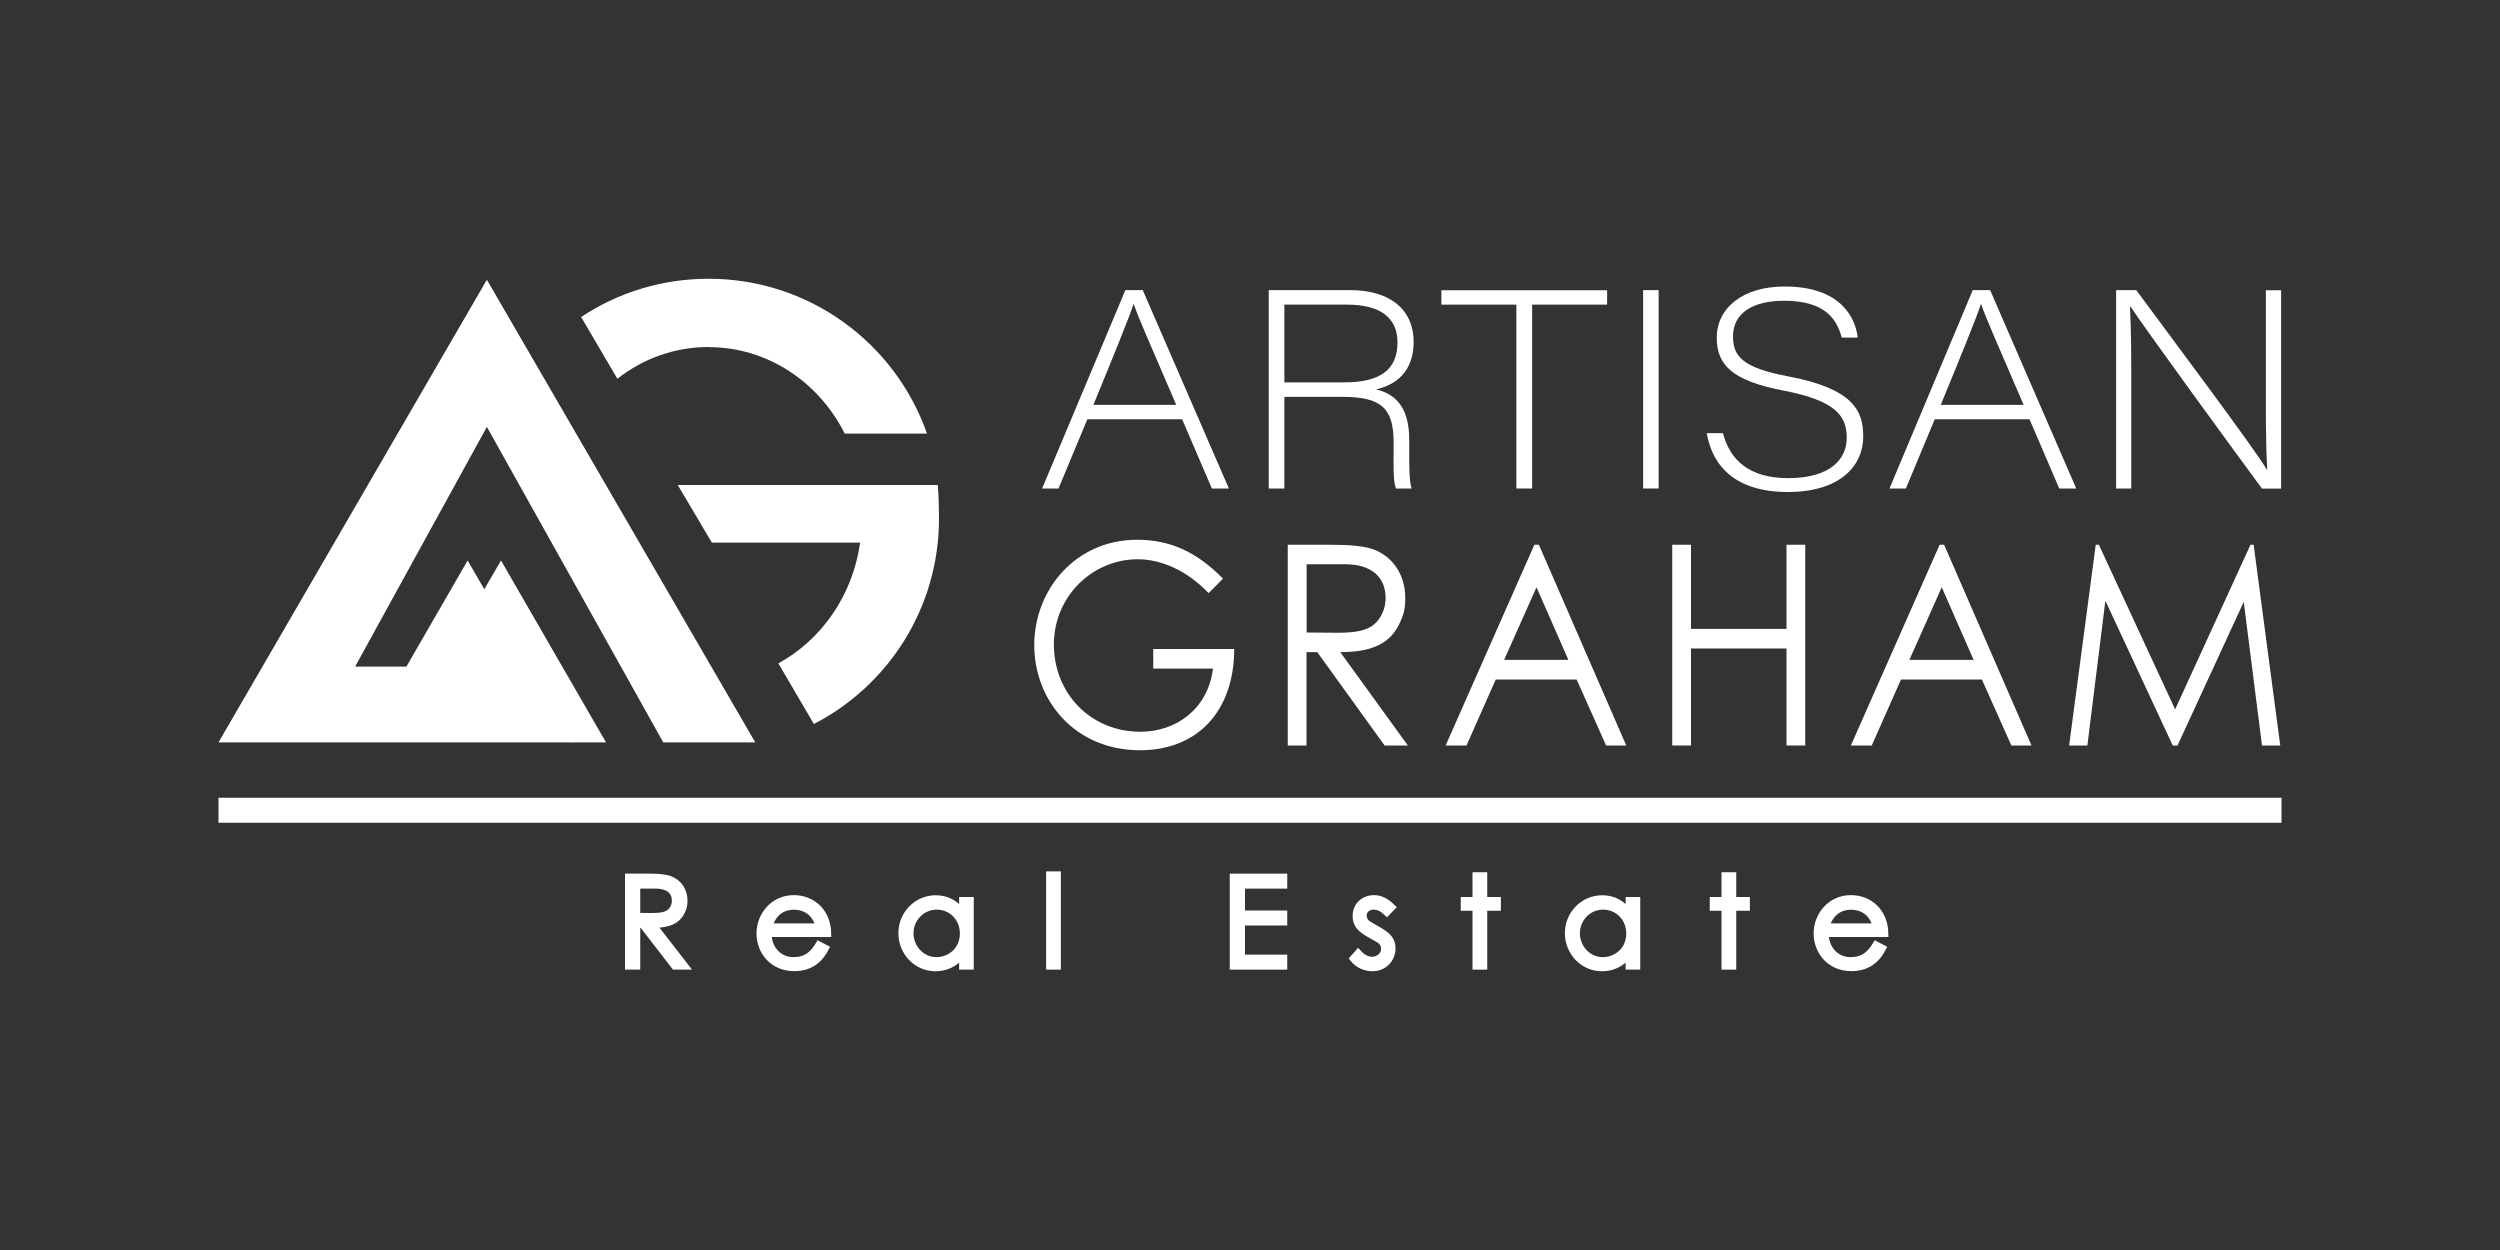
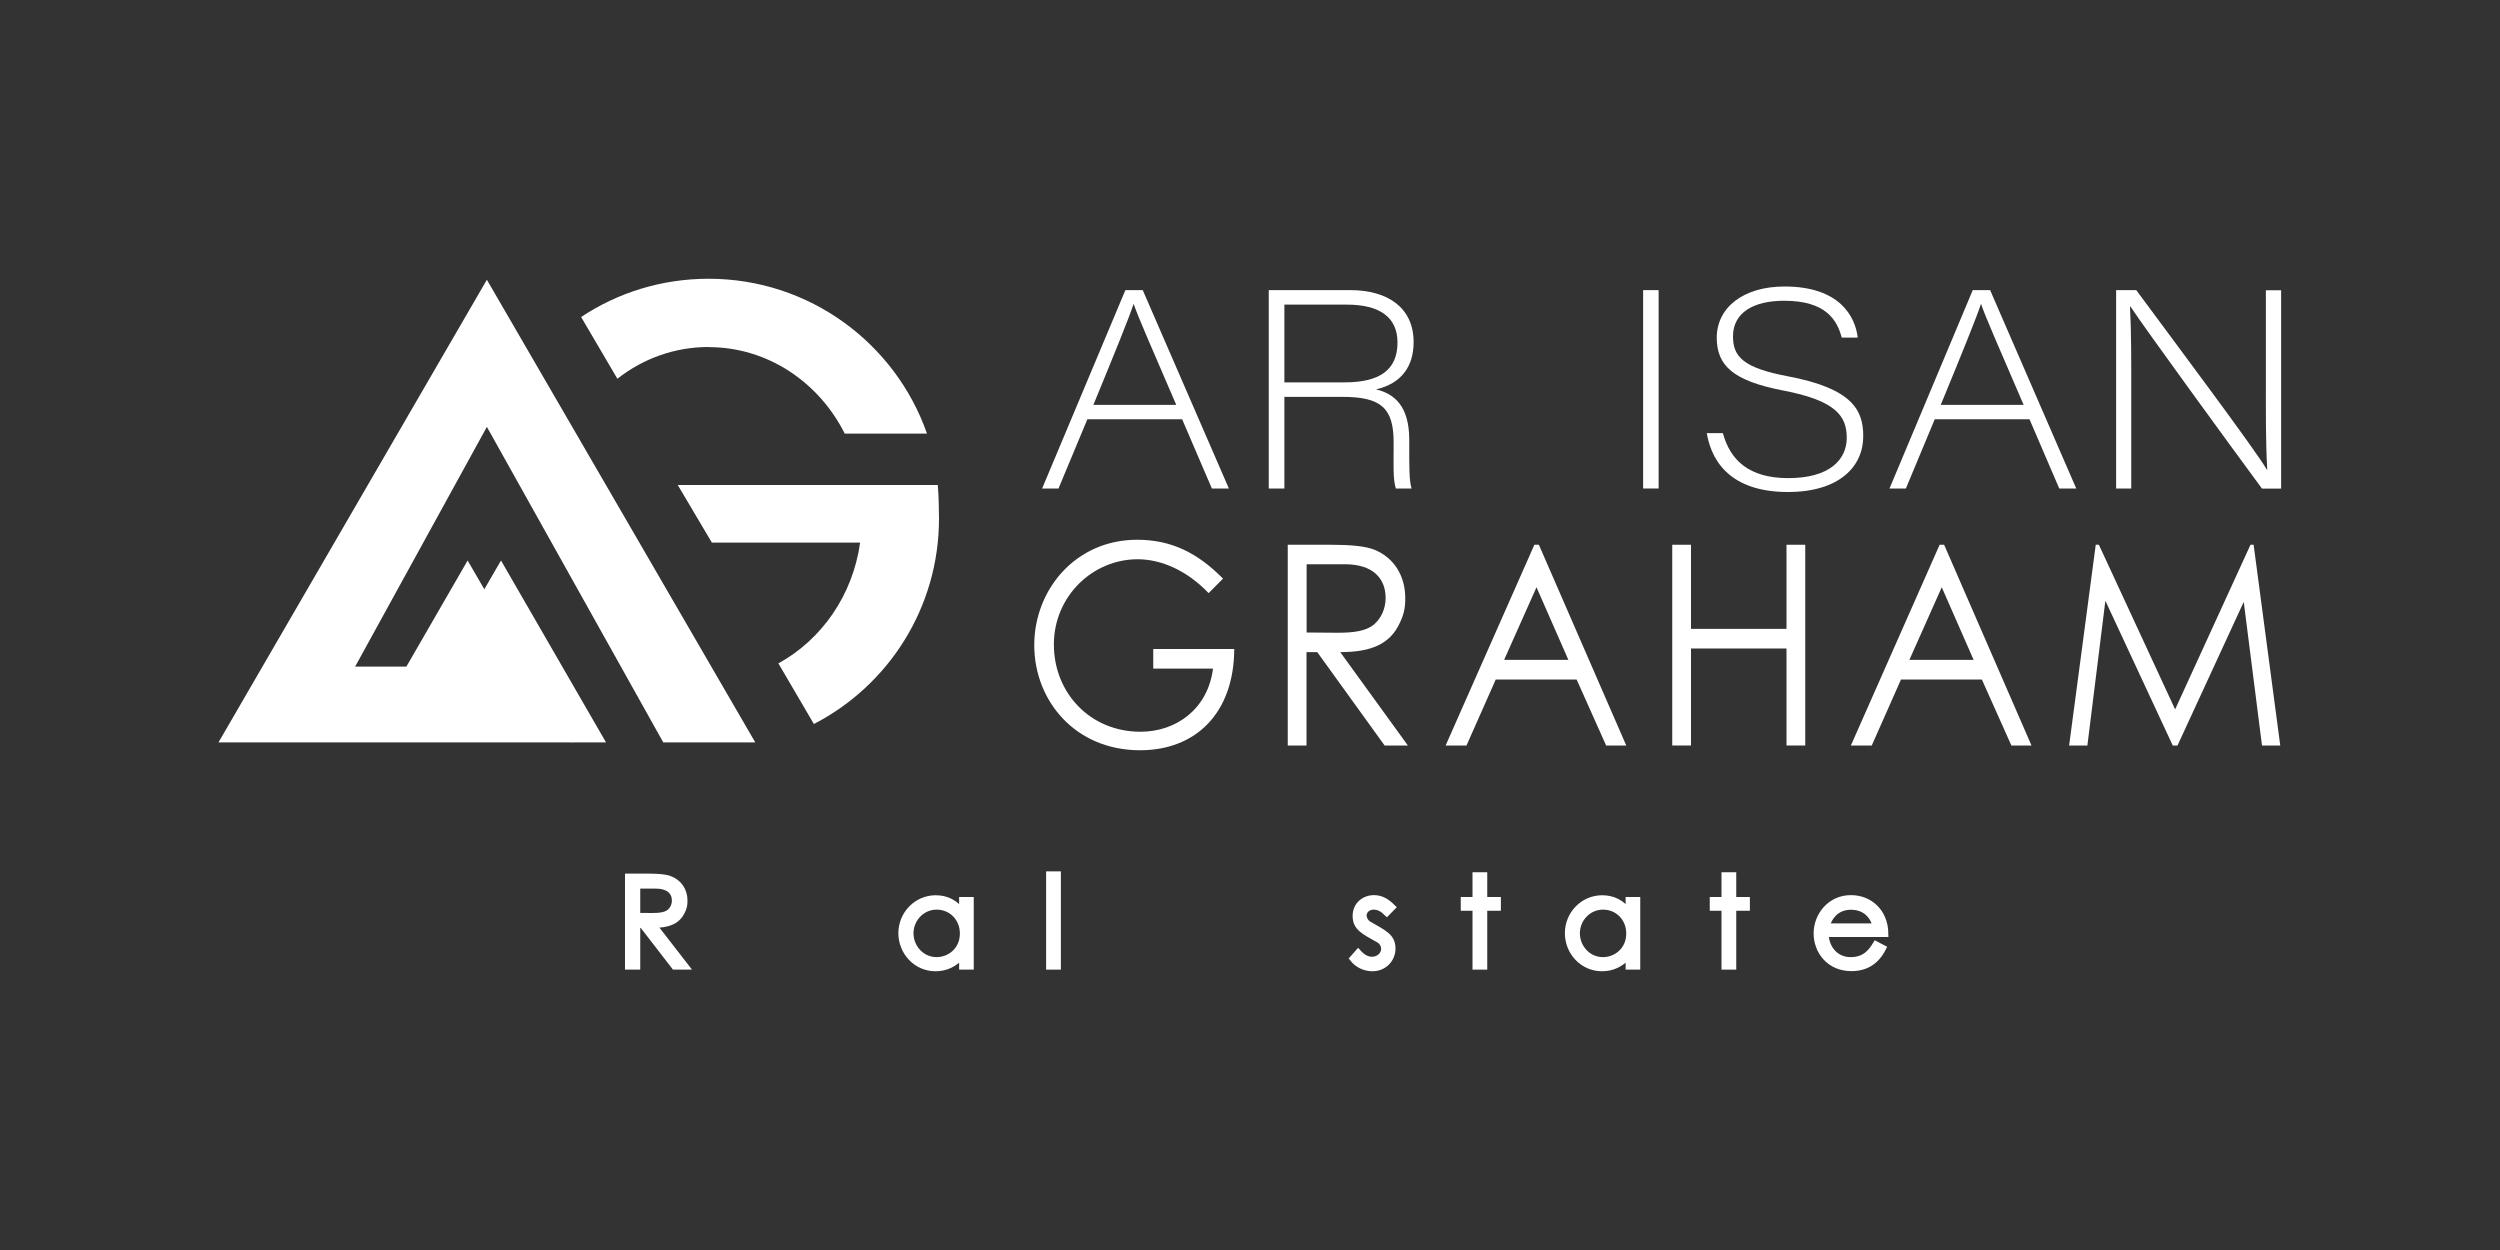
<svg xmlns="http://www.w3.org/2000/svg" id="Layer_1" viewBox="0 0 200 100">
  <rect x="0" y="0" width="200" height="100" fill="#333333" stroke="none" />
  <defs>
    <style>.cls-1{stroke-width:.5px;}.cls-1,.cls-2,.cls-3{fill:#fff;}.cls-1,.cls-3{stroke:#fff;stroke-miterlimit:10;}.cls-3{stroke-width:2px;}</style>
  </defs>
  <path class="cls-2" d="M56.69,27.76c-2.74,0-5.26.94-7.3,2.54l-2.9-4.94c2.92-1.94,6.43-3.06,10.2-3.06,8.08,0,14.95,5.18,17.47,12.39h-6.58c-2.07-4.12-6.17-6.92-10.89-6.92Z" />
  <polygon class="cls-2" points="48.48 59.39 45.75 59.39 38.71 47.2 40.08 44.84 48.48 59.39" />
  <path class="cls-2" d="M86.99,33.54l-2.31,5.54h-1.31l6.66-15.87h1.39l6.89,15.87h-1.36l-2.38-5.54h-7.58ZM94.1,32.39c-2.07-4.81-3.06-7.05-3.4-8.06h-.02c-.32,1-1.51,3.93-3.21,8.06h6.63Z" />
  <path class="cls-2" d="M102.75,31.75v7.33h-1.25v-15.87h6.52c3.03,0,5.07,1.43,5.07,4.16,0,1.91-.95,3.31-3.01,3.78,1.43.34,2.66,1.29,2.66,4.04v.61c0,1.28-.02,2.68.19,3.28h-1.26c-.24-.69-.18-1.99-.18-3.23v-.47c0-2.71-.98-3.63-4.07-3.63h-4.66ZM102.75,30.59h4.8c2.82,0,4.25-.99,4.25-3.19,0-2.01-1.41-3.03-4.05-3.03h-5v6.22Z" />
-   <path class="cls-2" d="M121.3,24.37h-5.99v-1.15h13.26v1.15h-6v14.71h-1.26v-14.71Z" />
  <path class="cls-2" d="M132.69,23.21v15.87h-1.24v-15.87h1.24Z" />
  <path class="cls-2" d="M137.83,34.65c.58,2.15,2.08,3.6,5.23,3.6,3.3,0,4.68-1.47,4.68-3.23s-.91-2.98-5.09-3.78c-3.99-.77-5.31-1.99-5.31-4.22,0-2.42,2.13-4.1,5.42-4.1,4.48,0,5.67,2.47,5.86,4.09h-1.28c-.38-1.42-1.27-2.95-4.61-2.95-2.45,0-4.09.95-4.09,2.85,0,1.61.79,2.52,4.42,3.2,5.16.98,6,2.72,6,4.79,0,2.41-1.9,4.46-6.03,4.46s-6.03-2.01-6.49-4.71h1.3Z" />
  <path class="cls-2" d="M154.78,33.54l-2.31,5.54h-1.31l6.66-15.87h1.39l6.89,15.87h-1.36l-2.38-5.54h-7.58ZM161.89,32.39c-2.07-4.81-3.06-7.05-3.4-8.06h-.02c-.32,1-1.51,3.93-3.21,8.06h6.63Z" />
  <path class="cls-2" d="M169.29,39.08v-15.87h1.61c2.88,3.9,9.54,12.79,10.44,14.35h.04c-.13-2.19-.11-4.58-.11-7.14v-7.2h1.22v15.87h-1.53c-2.7-3.66-9.34-12.78-10.52-14.56h-.04c.11,2.09.1,4.37.1,7.19v7.36h-1.22Z" />
  <polygon class="cls-2" points="38.95 34.15 28.41 53.33 32.51 53.33 37.41 44.84 38.78 47.2 45.82 59.39 17.48 59.39 38.95 22.38 60.42 59.39 53.06 59.39 38.95 34.15" />
  <path class="cls-2" d="M75.12,41.48c0,7.16-4.06,13.37-10.01,16.44l-2.84-4.85c3.45-1.89,5.95-5.44,6.54-9.66h-11.86l-2.73-4.61h20.8c.07.65.1,2.02.1,2.68Z" />
-   <line class="cls-3" x1="17.48" y1="64.82" x2="182.52" y2="64.82" />
  <path class="cls-2" d="M98.74,51.92c-.02,5.1-3.05,8.1-7.54,8.1-5.2,0-8.46-3.98-8.46-8.41s3.3-8.43,8.23-8.43c2.76,0,4.86,1.07,6.87,3.11l-1.15,1.16c-1.69-1.77-3.74-2.71-5.68-2.71-3.59,0-6.7,2.95-6.7,6.82s2.9,6.98,6.93,6.98c2.84,0,5.39-1.81,5.8-5.05h-4.78v-1.57h6.47Z" />
  <path class="cls-2" d="M103.02,43.58h3.45c1.57,0,2.76.11,3.49.4,1.54.63,2.46,2.06,2.46,3.87,0,.81-.1,1.27-.44,1.99-.77,1.68-2.28,2.33-4.76,2.33l5.41,7.47h-1.86l-5.39-7.47h-.86v7.47h-1.5v-16.06ZM104.53,45.14v5.46c.83,0,1.69.02,2.48.02,1.29,0,2.3-.13,2.94-.69.54-.47.9-1.25.9-2.08,0-1.57-1-2.71-3.26-2.71h-3.07Z" />
  <path class="cls-2" d="M123.11,43.58l6.99,16.06h-1.61l-2.36-5.28h-6.47l-2.34,5.28h-1.67l7.1-16.06h.35ZM122.92,46.98l-2.59,5.81h5.14l-2.55-5.81Z" />
  <path class="cls-2" d="M133.78,43.58h1.5v6.73h7.64v-6.73h1.5v16.06h-1.5v-7.76h-7.64v7.76h-1.5v-16.06Z" />
  <path class="cls-2" d="M155.53,43.58l6.99,16.06h-1.61l-2.36-5.28h-6.47l-2.34,5.28h-1.67l7.1-16.06h.35ZM155.34,46.98l-2.59,5.81h5.14l-2.55-5.81Z" />
  <path class="cls-2" d="M165.53,59.64l2.13-16.06h.25l6.1,13.17,6.03-13.17h.25l2.13,16.06h-1.46l-1.46-11.49-5.3,11.49h-.38l-5.39-11.58-1.44,11.58h-1.46Z" />
  <path class="cls-1" d="M50.25,70.14h1.65c.75,0,1.32.05,1.67.18.74.28,1.18.92,1.18,1.73,0,.36-.05.57-.21.89-.37.75-1.09,1.04-2.28,1.04l2.59,3.34h-.89l-2.58-3.34h-.41v3.34h-.72v-7.18ZM50.97,70.84v2.44c.4,0,.81.01,1.19.01.62,0,1.1-.06,1.41-.31.26-.21.43-.56.43-.93,0-.7-.48-1.21-1.56-1.21h-1.47Z" />
-   <path class="cls-1" d="M61.47,74.71c.03,1.22.86,2.11,2,2.11s1.64-.63,2.03-1.27l.57.3c-.54,1.06-1.37,1.59-2.53,1.59-1.76,0-2.77-1.35-2.77-2.77s1.07-2.81,2.73-2.81c1.51,0,2.73,1.09,2.75,2.85h-4.78ZM65.5,74.12c-.28-1.1-1.07-1.59-1.99-1.59s-1.66.51-1.97,1.59h3.96Z" />
  <path class="cls-1" d="M76.98,72.01h.67v5.31h-.67v-.91c-.58.7-1.31,1.04-2.14,1.04-1.55,0-2.72-1.29-2.72-2.8s1.2-2.78,2.74-2.78c.86,0,1.59.37,2.12,1.11v-.97ZM72.83,74.66c0,1.15.9,2.16,2.09,2.16,1.09,0,2.12-.82,2.12-2.14,0-1.23-.92-2.16-2.11-2.16s-2.1,1-2.1,2.14Z" />
  <path class="cls-1" d="M83.94,69.96h.68v7.36h-.68v-7.36Z" />
-   <path class="cls-1" d="M98.63,70.14h4.1v.7h-3.38v2.25h3.38v.7h-3.38v2.83h3.38v.7h-4.1v-7.18Z" />
  <path class="cls-1" d="M108.65,76.2c.34.38.71.59,1.11.59.52,0,.98-.38.98-.88,0-.31-.18-.6-.44-.74-1.22-.68-1.84-.97-1.84-1.9,0-.84.65-1.41,1.46-1.41.58,0,1.02.28,1.47.72l-.44.45c-.32-.31-.64-.51-1.07-.51s-.8.31-.8.71c0,.27.17.57.41.71,1.22.71,1.9.98,1.9,1.94,0,.83-.64,1.57-1.6,1.57-.59,0-1.19-.27-1.57-.76l.43-.49Z" />
  <path class="cls-1" d="M118.05,70.03h.68v1.98h1.09v.6h-1.09v4.71h-.68v-4.71h-.94v-.6h.94v-1.98Z" />
  <path class="cls-1" d="M130.3,72.01h.67v5.31h-.67v-.91c-.58.7-1.31,1.04-2.14,1.04-1.55,0-2.72-1.29-2.72-2.8s1.2-2.78,2.74-2.78c.86,0,1.59.37,2.12,1.11v-.97ZM126.14,74.66c0,1.15.9,2.16,2.09,2.16,1.09,0,2.12-.82,2.12-2.14,0-1.23-.92-2.16-2.11-2.16s-2.1,1-2.1,2.14Z" />
  <path class="cls-1" d="M137.97,70.03h.68v1.98h1.09v.6h-1.09v4.71h-.68v-4.71h-.94v-.6h.94v-1.98Z" />
  <path class="cls-1" d="M146.04,74.71c.03,1.22.86,2.11,2,2.11s1.64-.63,2.03-1.27l.57.3c-.54,1.06-1.37,1.59-2.53,1.59-1.76,0-2.77-1.35-2.77-2.77s1.07-2.81,2.73-2.81c1.51,0,2.73,1.09,2.75,2.85h-4.78ZM150.07,74.12c-.28-1.1-1.07-1.59-1.99-1.59s-1.66.51-1.97,1.59h3.96Z" />
</svg>